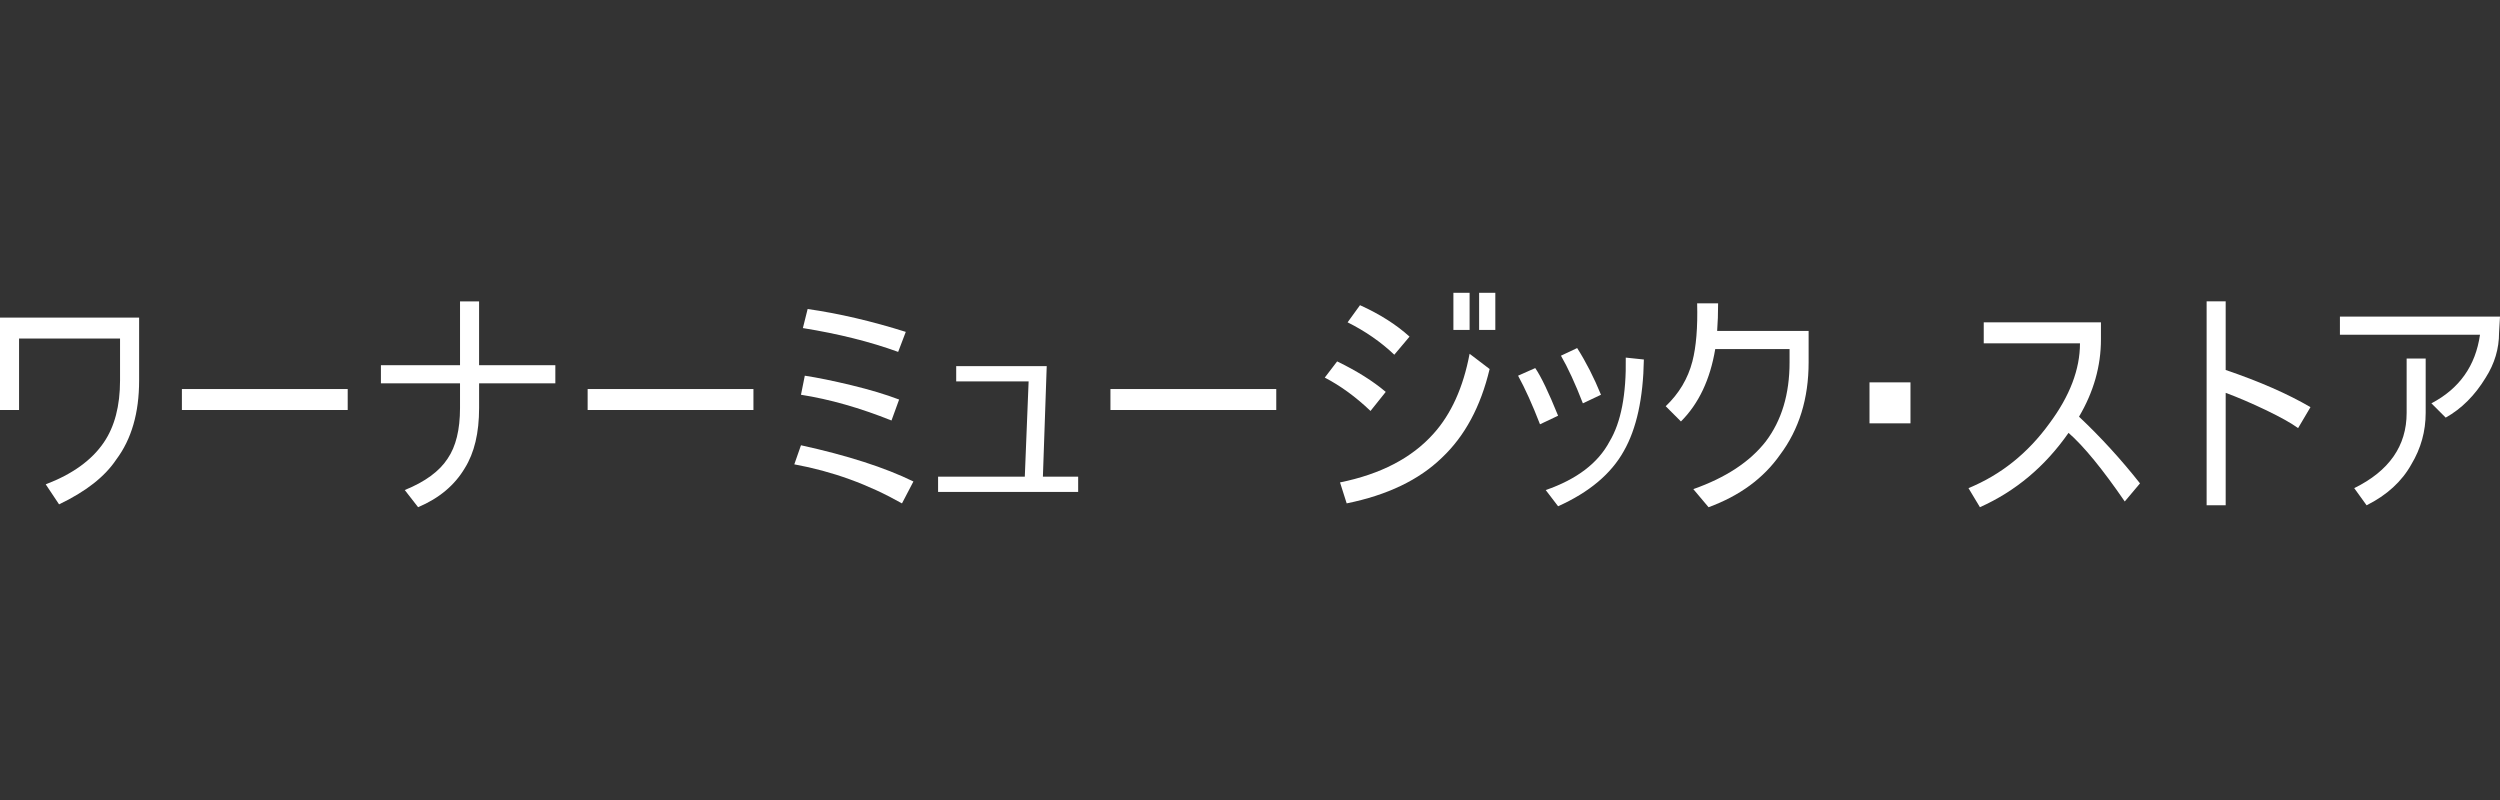
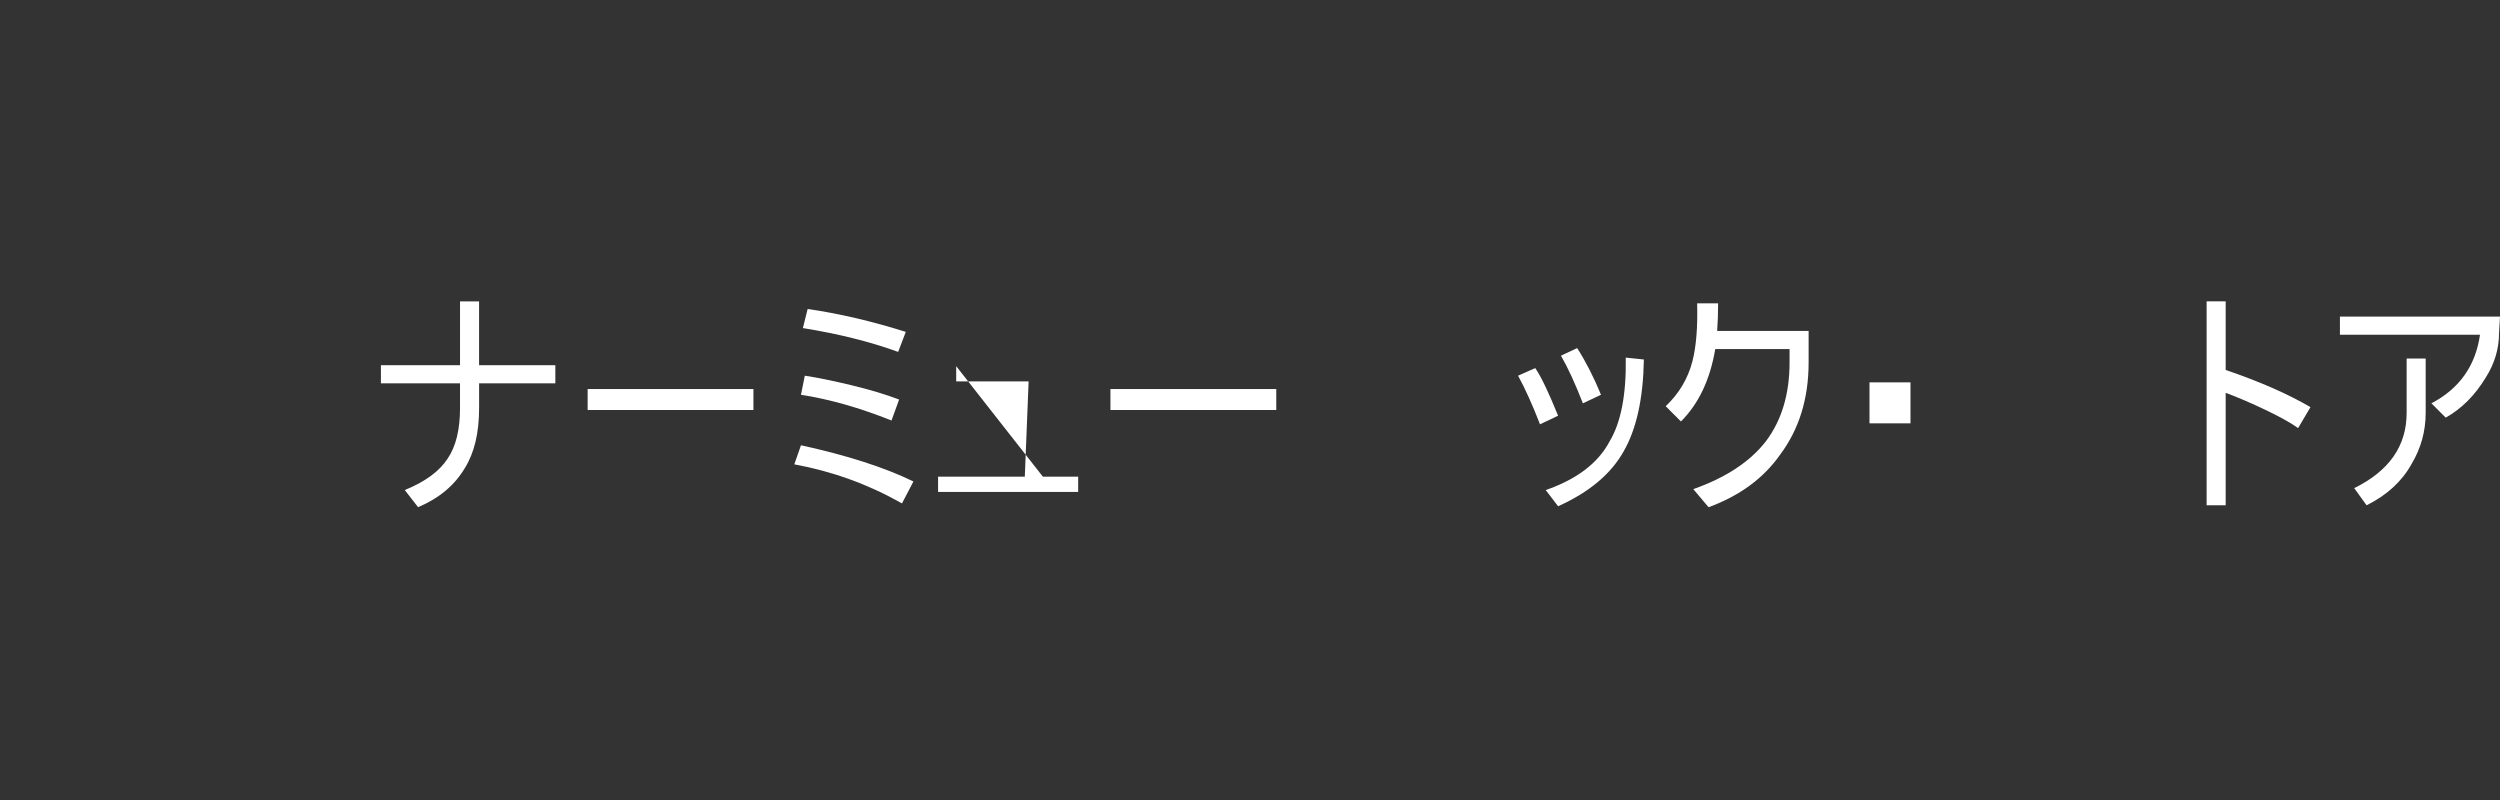
<svg xmlns="http://www.w3.org/2000/svg" version="1.1" id="Layer_2" x="0px" y="0px" viewBox="0 0 125 40" style="enable-background:new 0 0 125 40;" xml:space="preserve">
  <rect x="0" y="0" width="125" height="40" fill="#333333" stroke="none" />
  <style type="text/css">
	.st0{fill:#FFFFFF;}
	.st1{fill:none;}
</style>
  <g>
    <g>
-       <path class="st0" d="M6.956,15.879v3.145c0,1.62-0.381,2.938-1.144,3.954    c-0.572,0.858-1.525,1.604-2.859,2.24l-0.667-1.001c1.334-0.508,2.303-1.207,2.906-2.096    c0.54-0.793,0.81-1.826,0.81-3.097v-2.096H0.953v3.573H0v-4.622H6.956z" />
-       <path class="st0" d="M17.385,19.452v1.048H9.095v-1.048H17.385z" />
      <path class="st0" d="M27.767,18.261v0.905h-3.812v1.239c0,1.239-0.238,2.239-0.715,3.002    c-0.509,0.858-1.286,1.508-2.335,1.953l-0.667-0.858c1.016-0.412,1.731-0.936,2.144-1.572    c0.412-0.603,0.619-1.445,0.619-2.525v-1.239h-3.955V18.261h3.955v-3.192h0.953v3.192H27.767z" />
      <path class="st0" d="M37.672,19.452v1.048h-8.29v-1.048H37.672z" />
      <path class="st0" d="M40.049,22.263c2.318,0.509,4.193,1.112,5.622,1.811l-0.572,1.096    c-1.684-0.953-3.478-1.604-5.384-1.953L40.049,22.263z M42.574,19.262    c0.921,0.223,1.715,0.461,2.382,0.715l-0.381,1.048c-1.589-0.635-3.097-1.064-4.526-1.287    l0.191-0.953C40.874,18.88,41.652,19.04,42.574,19.262z M40.382,15.45    c1.556,0.223,3.192,0.604,4.907,1.144l-0.381,1.001c-1.398-0.508-2.986-0.905-4.764-1.191    L40.382,15.45z" />
-       <path class="st0" d="M52.145,23.835h1.763v0.762h-7.004v-0.762h4.336l0.191-4.765h-3.621v-0.762h4.526    L52.145,23.835z" />
+       <path class="st0" d="M52.145,23.835h1.763v0.762h-7.004v-0.762h4.336l0.191-4.765h-3.621v-0.762L52.145,23.835z" />
      <path class="st0" d="M63.813,19.452v1.048h-8.291v-1.048H63.813z" />
-       <path class="st0" d="M66.857,18.07c0.984,0.477,1.794,0.985,2.43,1.525l-0.762,0.953    c-0.731-0.698-1.493-1.255-2.287-1.668L66.857,18.07z M73.48,17.689l1.001,0.762    c-0.445,1.874-1.239,3.352-2.382,4.431c-1.144,1.112-2.732,1.874-4.765,2.287l-0.333-1.048    c2.032-0.412,3.589-1.223,4.669-2.43C72.558,20.707,73.162,19.373,73.48,17.689z M68,15.259    c0.984,0.445,1.811,0.969,2.477,1.572l-0.762,0.905c-0.667-0.635-1.446-1.175-2.335-1.62    L68,15.259z M73.48,14.64v1.858H72.67v-1.858H73.48z M74.766,14.64v1.858h-0.81v-1.858H74.766z    " />
      <path class="st0" d="M76.762,18.404c0.286,0.413,0.667,1.207,1.143,2.382l-0.905,0.429    c-0.381-0.984-0.747-1.794-1.096-2.43L76.762,18.404z M81.288,17.88l0.905,0.095    c-0.032,1.938-0.366,3.462-1,4.574c-0.636,1.144-1.732,2.064-3.288,2.764l-0.619-0.81    c1.556-0.54,2.62-1.35,3.192-2.43C81.05,21.12,81.319,19.722,81.288,17.88z M78.858,17.403    c0.444,0.699,0.841,1.477,1.191,2.335l-0.905,0.429c-0.381-0.984-0.747-1.779-1.096-2.382    L78.858,17.403z" />
      <path class="st0" d="M90.431,16.546v1.572c0,1.811-0.477,3.352-1.43,4.622    c-0.826,1.175-2.017,2.049-3.573,2.621l-0.762-0.905c1.62-0.572,2.827-1.365,3.621-2.382    c0.794-1.048,1.191-2.366,1.191-3.955v-0.667h-3.716c-0.255,1.525-0.826,2.732-1.715,3.621    l-0.762-0.762c0.667-0.635,1.111-1.382,1.334-2.239c0.19-0.73,0.27-1.699,0.238-2.906h1.048    c0,0.509-0.016,0.969-0.048,1.382H90.431z" />
      <path class="st0" d="M95.524,19.118v2.049h-2.049v-2.049H95.524z" />
-       <path class="st0" d="M103.951,20.834c1.08,1.017,2.096,2.128,3.049,3.335l-0.762,0.905    c-1.112-1.62-2.049-2.764-2.811-3.431c-1.175,1.684-2.653,2.922-4.431,3.717l-0.572-0.953    c1.62-0.667,2.97-1.746,4.05-3.24c1.016-1.365,1.525-2.699,1.525-4.002h-4.812v-1.048h5.86    v0.858C105.047,18.308,104.682,19.595,103.951,20.834z" />
      <path class="st0" d="M111.284,18.499c1.683,0.572,3.097,1.191,4.24,1.858l-0.619,1.048    c-0.35-0.254-0.89-0.555-1.62-0.905c-0.731-0.349-1.398-0.635-2.001-0.858v5.622h-0.953v-10.196    h0.953V18.499z" />
      <path class="st0" d="M116.996,15.831H125l-0.047,0.81c0,0.794-0.223,1.541-0.667,2.239    c-0.54,0.89-1.207,1.557-2.001,2.001l-0.715-0.715c1.397-0.73,2.208-1.874,2.43-3.43h-7.004    V15.831z M121.284,17.927v2.716c0,0.922-0.238,1.779-0.715,2.573    c-0.477,0.858-1.223,1.54-2.239,2.049l-0.619-0.858c1.746-0.858,2.621-2.112,2.621-3.764v-2.716    H121.284z" />
    </g>
    <rect class="st1" width="125" height="40" />
  </g>
</svg>